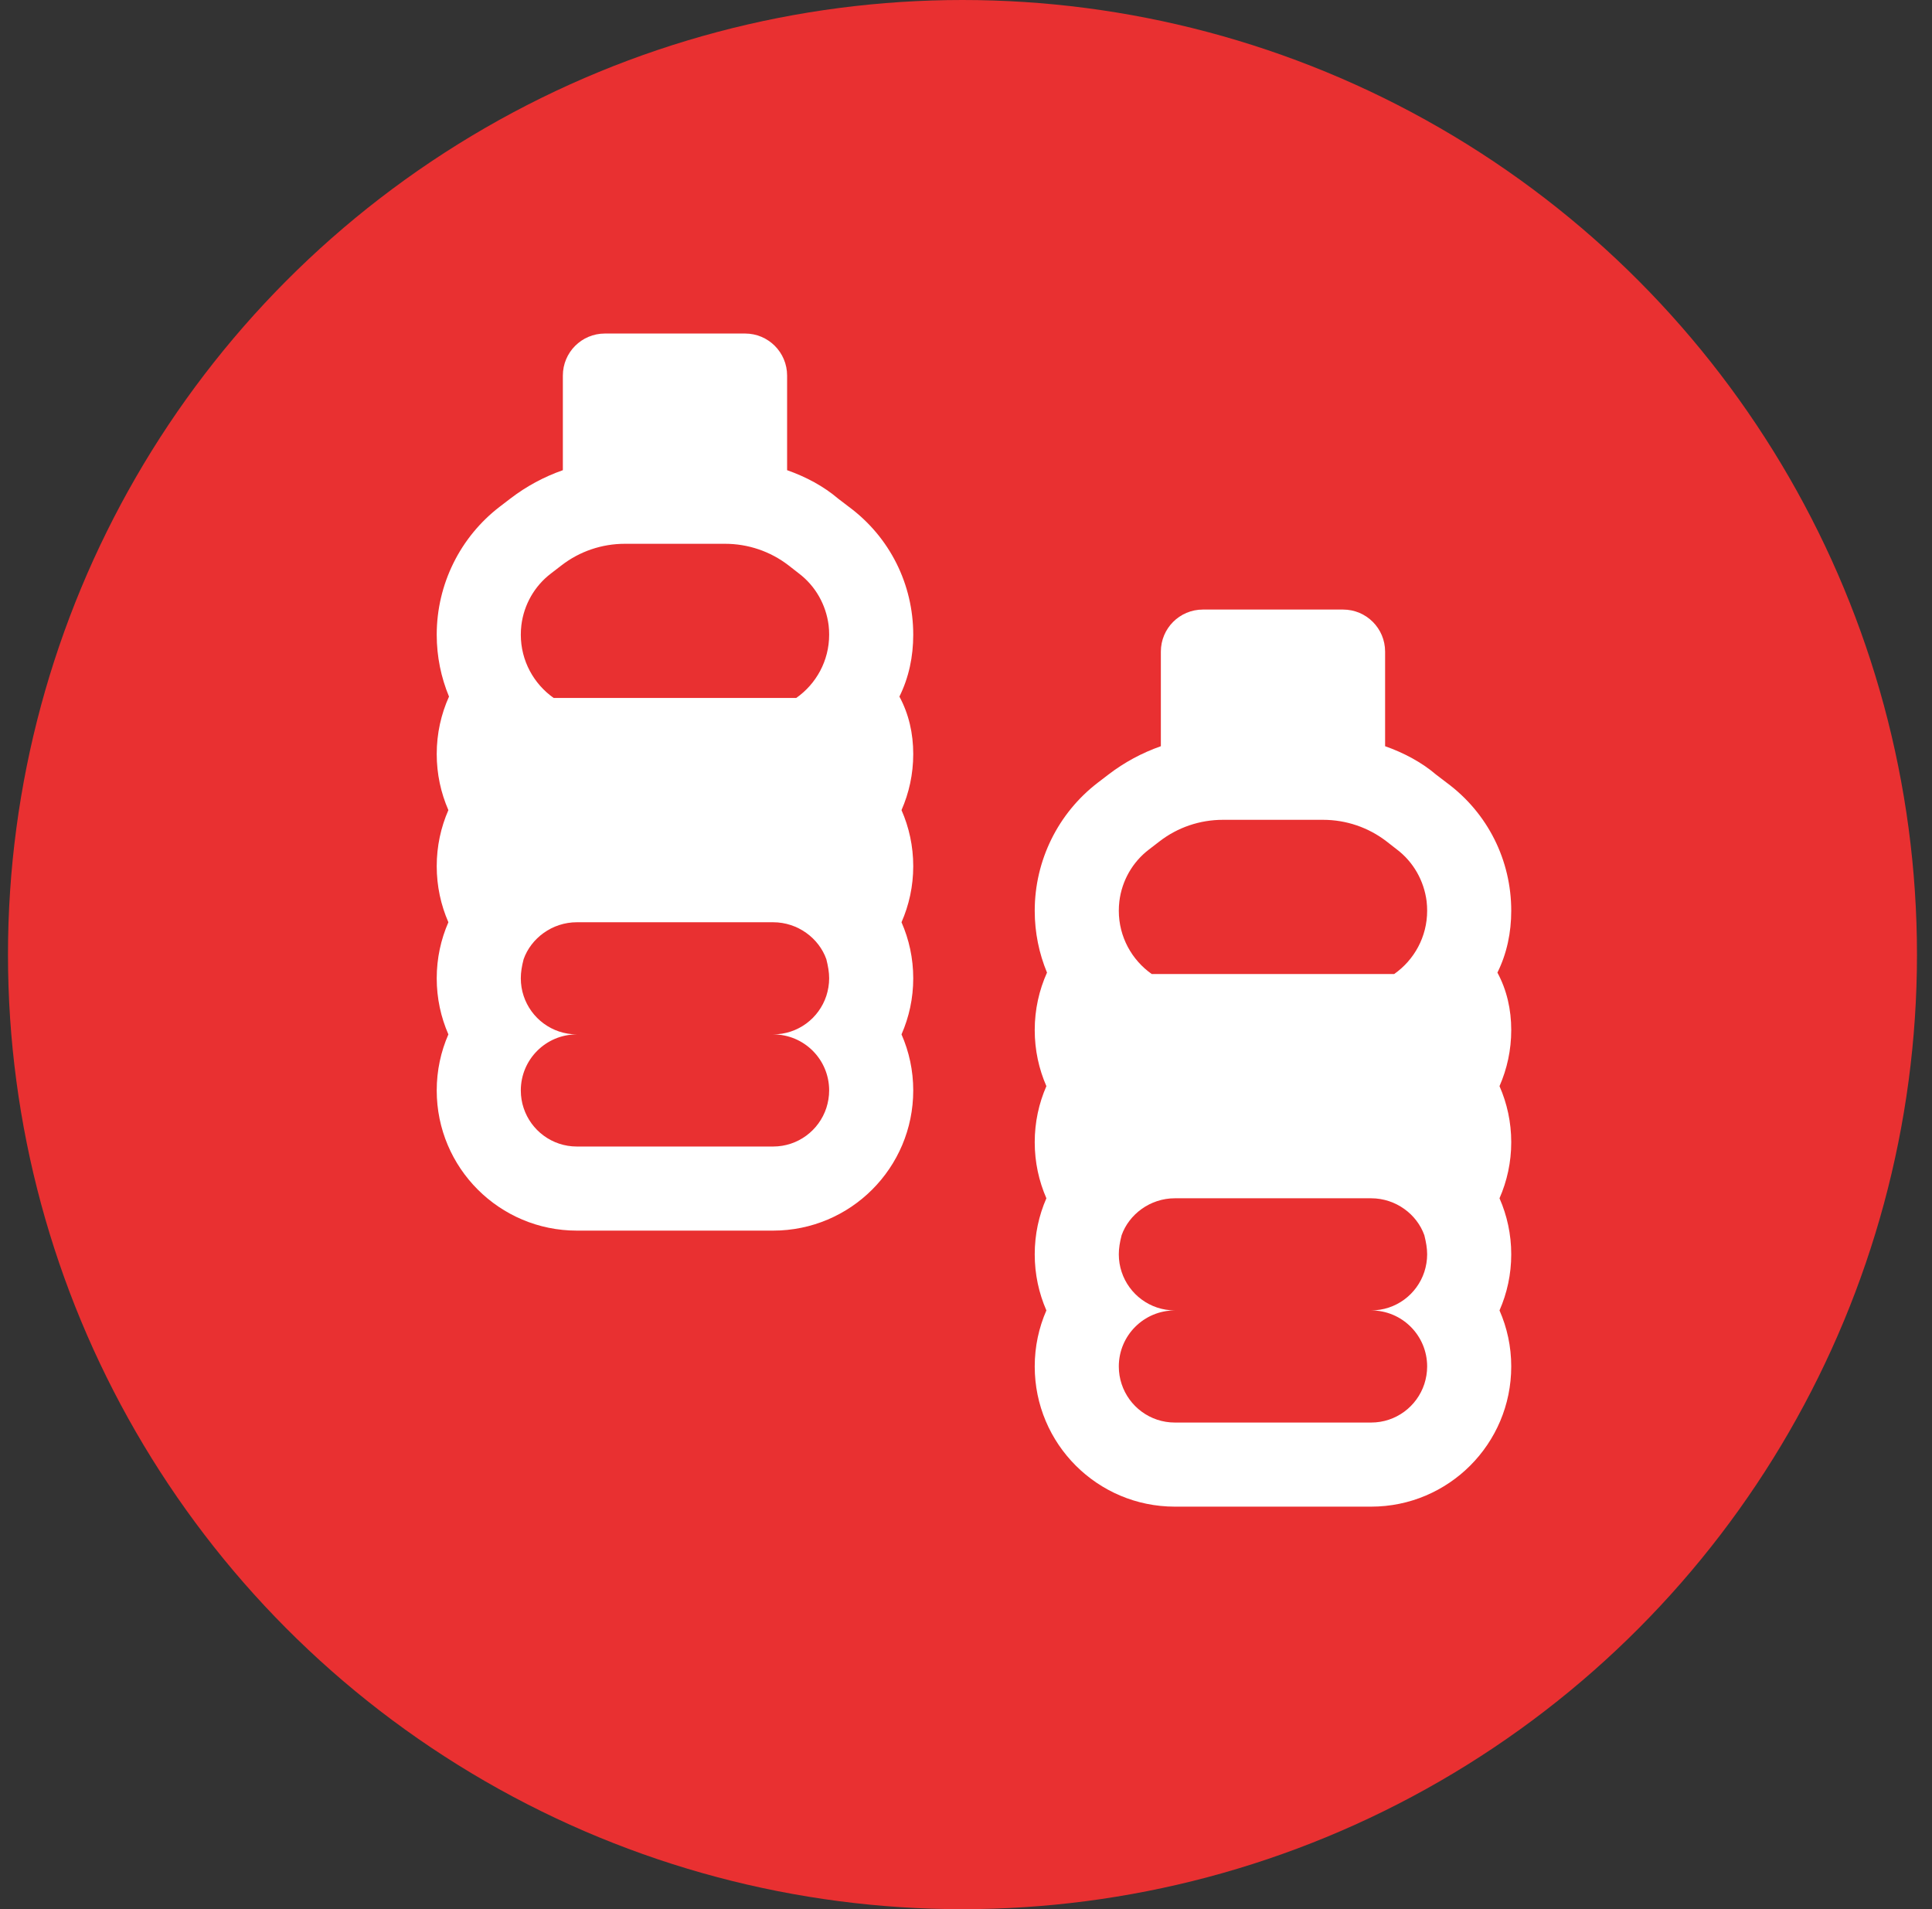
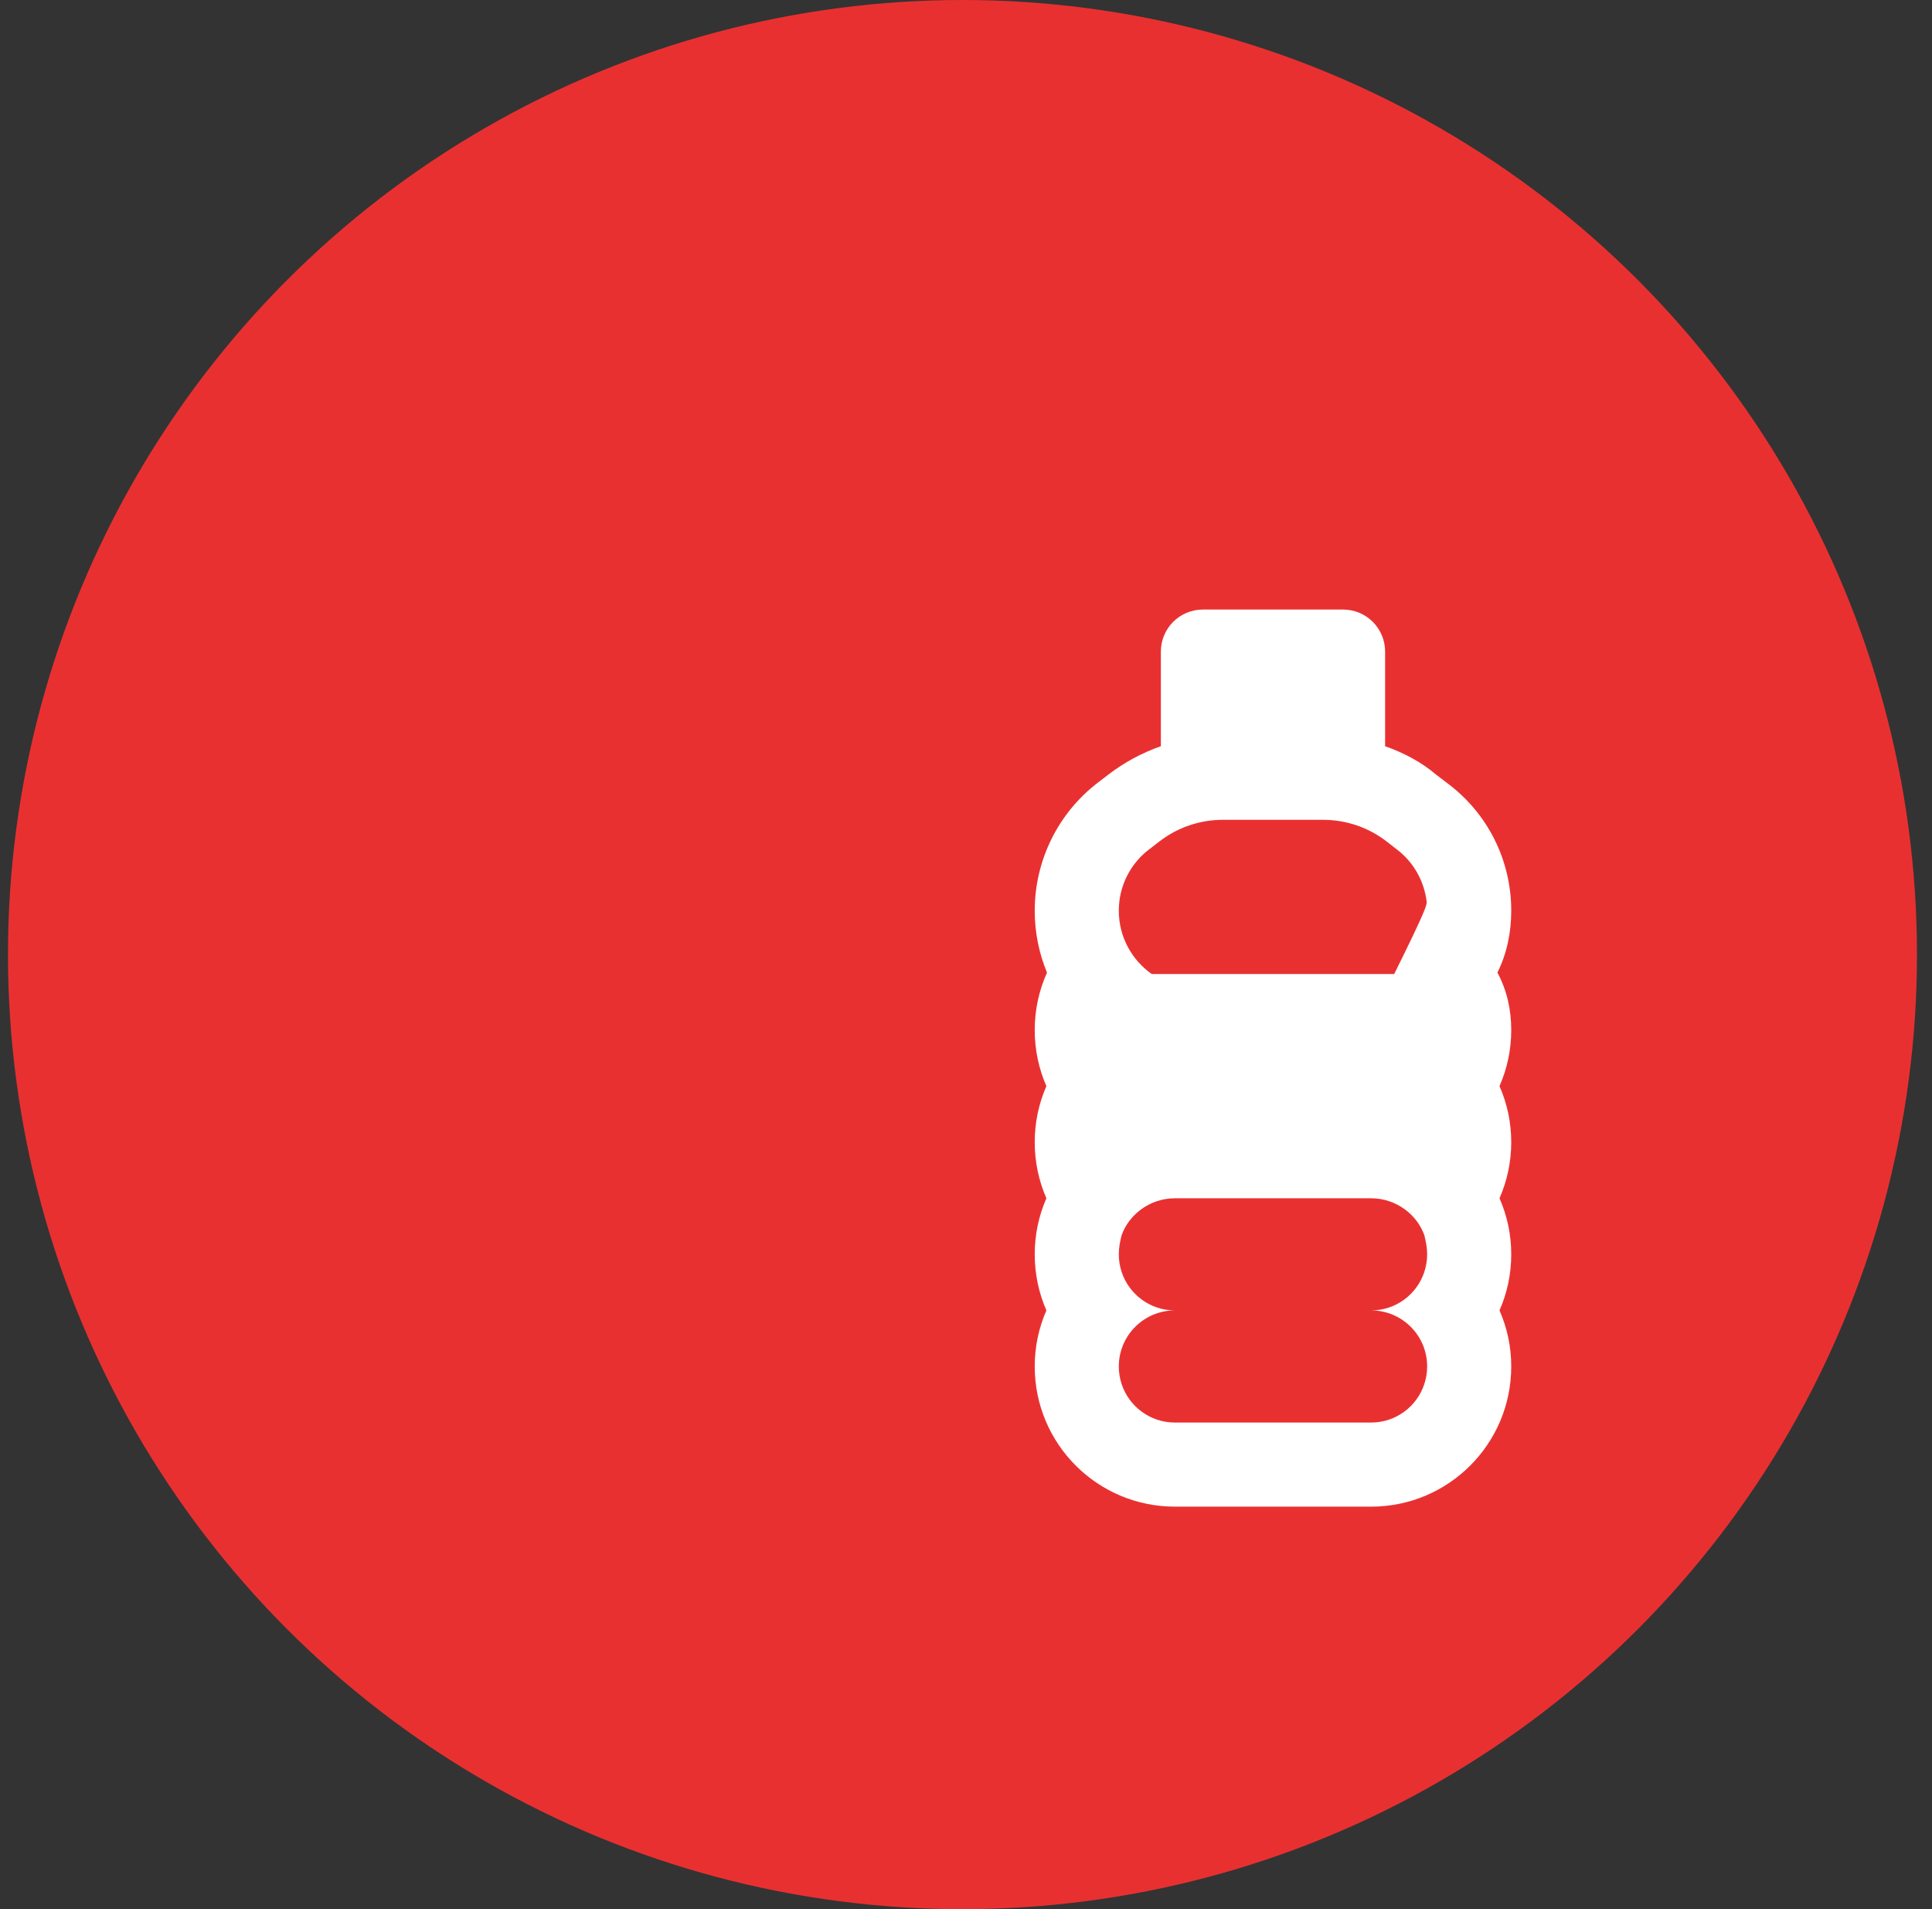
<svg xmlns="http://www.w3.org/2000/svg" width="84px" height="83px" viewBox="0 0 84 83" version="1.1">
  <rect x="0" y="0" width="84" height="83" fill="#333333" stroke="none" />
  <title>icons/fontawesome/regular/sub</title>
  <g id="Page-1" stroke="none" stroke-width="1" fill="none" fill-rule="evenodd">
    <g id="icons/fontawesome/regular/sub" transform="translate(0.347, 0)">
      <g id="Group-3" fill="#E93031">
        <circle id="Oval" cx="41.5" cy="41.5" r="41.5" />
      </g>
-       <path d="M32.047,14.5 C33.06,14.5 33.875,15.319 33.875,16.328 L33.875,20.441 C34.69,20.727 35.467,21.142 36.092,21.676 L36.549,22.025 C38.346,23.351 39.359,25.408 39.359,27.594 C39.359,28.546 39.169,29.453 38.758,30.283 C39.169,31.045 39.359,31.89 39.359,32.781 C39.359,33.65 39.177,34.472 38.849,35.219 C39.177,35.965 39.359,36.788 39.359,37.656 C39.359,38.525 39.177,39.347 38.849,40.094 C39.177,40.84 39.359,41.663 39.359,42.531 C39.359,43.4 39.177,44.222 38.849,44.969 C39.177,45.715 39.359,46.538 39.359,47.406 C39.359,50.773 36.632,53.5 33.266,53.5 L24.734,53.5 C21.369,53.5 18.641,50.773 18.641,47.406 C18.641,46.538 18.822,45.715 19.148,44.969 C18.822,44.222 18.641,43.4 18.641,42.531 C18.641,41.663 18.822,40.84 19.148,40.094 C18.822,39.347 18.641,38.525 18.641,37.656 C18.641,36.788 18.822,35.965 19.148,35.219 C18.822,34.472 18.641,33.65 18.641,32.781 C18.641,31.89 18.832,31.045 19.175,30.283 C18.831,29.453 18.641,28.546 18.641,27.594 C18.641,25.408 19.655,23.351 21.385,22.025 L21.841,21.676 C22.536,21.142 23.308,20.727 24.125,20.441 L24.125,16.328 C24.125,15.319 24.94,14.5 25.953,14.5 L32.047,14.5 Z M33.936,24.578 C33.144,23.968 32.176,23.641 31.179,23.641 L26.821,23.641 C25.824,23.641 24.856,23.968 24.067,24.578 L23.612,24.928 C22.891,25.476 22.43,26.291 22.321,27.183 C22.305,27.32 22.297,27.457 22.297,27.594 C22.297,28.729 22.862,29.734 23.727,30.344 L34.271,30.344 C35.139,29.734 35.703,28.729 35.703,27.594 C35.703,27.457 35.696,27.32 35.68,27.183 C35.566,26.291 35.109,25.476 34.385,24.928 L33.936,24.578 Z M22.419,43.293 C22.739,44.268 23.655,44.969 24.734,44.969 C23.388,44.969 22.297,46.058 22.297,47.406 C22.297,47.673 22.34,47.932 22.419,48.168 C22.739,49.143 23.655,49.844 24.734,49.844 L33.266,49.844 C34.347,49.844 35.261,49.143 35.581,48.168 C35.657,47.932 35.703,47.673 35.703,47.406 C35.703,46.058 34.614,44.969 33.266,44.969 C34.347,44.969 35.261,44.268 35.581,43.293 C35.657,43.057 35.703,42.798 35.703,42.531 C35.703,42.265 35.657,42.006 35.581,41.701 C35.261,40.795 34.347,40.094 33.266,40.094 L24.734,40.094 C23.655,40.094 22.739,40.795 22.419,41.701 C22.34,42.006 22.297,42.265 22.297,42.531 C22.297,42.798 22.34,43.057 22.419,43.293 Z M24.067,24.578 L21.841,21.676 L24.067,24.578 Z M34.385,24.928 L36.549,22.025 L34.385,24.928 Z" id="regular/bottle-water" fill="#FFFFFF" />
-       <path d="M58.047,26.5 C59.06,26.5 59.875,27.319 59.875,28.328 L59.875,32.441 C60.69,32.727 61.467,33.142 62.092,33.676 L62.549,34.025 C64.346,35.351 65.359,37.408 65.359,39.594 C65.359,40.546 65.169,41.453 64.758,42.283 C65.169,43.045 65.359,43.89 65.359,44.781 C65.359,45.65 65.177,46.472 64.849,47.219 C65.177,47.965 65.359,48.788 65.359,49.656 C65.359,50.525 65.177,51.347 64.849,52.094 C65.177,52.84 65.359,53.663 65.359,54.531 C65.359,55.4 65.177,56.222 64.849,56.969 C65.177,57.715 65.359,58.538 65.359,59.406 C65.359,62.773 62.632,65.5 59.266,65.5 L50.734,65.5 C47.369,65.5 44.641,62.773 44.641,59.406 C44.641,58.538 44.822,57.715 45.148,56.969 C44.822,56.222 44.641,55.4 44.641,54.531 C44.641,53.663 44.822,52.84 45.148,52.094 C44.822,51.347 44.641,50.525 44.641,49.656 C44.641,48.788 44.822,47.965 45.148,47.219 C44.822,46.472 44.641,45.65 44.641,44.781 C44.641,43.89 44.832,43.045 45.175,42.283 C44.831,41.453 44.641,40.546 44.641,39.594 C44.641,37.408 45.655,35.351 47.385,34.025 L47.841,33.676 C48.536,33.142 49.308,32.727 50.125,32.441 L50.125,28.328 C50.125,27.319 50.94,26.5 51.953,26.5 L58.047,26.5 Z M59.936,36.578 C59.144,35.968 58.176,35.641 57.179,35.641 L52.821,35.641 C51.824,35.641 50.856,35.968 50.067,36.578 L49.612,36.928 C48.891,37.476 48.43,38.291 48.321,39.183 C48.305,39.32 48.297,39.457 48.297,39.594 C48.297,40.729 48.862,41.734 49.727,42.344 L60.271,42.344 C61.139,41.734 61.703,40.729 61.703,39.594 C61.703,39.457 61.696,39.32 61.68,39.183 C61.566,38.291 61.109,37.476 60.385,36.928 L59.936,36.578 Z M48.419,55.293 C48.739,56.268 49.655,56.969 50.734,56.969 C49.388,56.969 48.297,58.058 48.297,59.406 C48.297,59.673 48.34,59.932 48.419,60.168 C48.739,61.143 49.655,61.844 50.734,61.844 L59.266,61.844 C60.347,61.844 61.261,61.143 61.581,60.168 C61.657,59.932 61.703,59.673 61.703,59.406 C61.703,58.058 60.614,56.969 59.266,56.969 C60.347,56.969 61.261,56.268 61.581,55.293 C61.657,55.057 61.703,54.798 61.703,54.531 C61.703,54.265 61.657,54.006 61.581,53.701 C61.261,52.795 60.347,52.094 59.266,52.094 L50.734,52.094 C49.655,52.094 48.739,52.795 48.419,53.701 C48.34,54.006 48.297,54.265 48.297,54.531 C48.297,54.798 48.34,55.057 48.419,55.293 Z M50.067,36.578 L47.841,33.676 L50.067,36.578 Z M60.385,36.928 L62.549,34.025 L60.385,36.928 Z" id="regular/bottle-water" fill="#FFFFFF" />
+       <path d="M58.047,26.5 C59.06,26.5 59.875,27.319 59.875,28.328 L59.875,32.441 C60.69,32.727 61.467,33.142 62.092,33.676 L62.549,34.025 C64.346,35.351 65.359,37.408 65.359,39.594 C65.359,40.546 65.169,41.453 64.758,42.283 C65.169,43.045 65.359,43.89 65.359,44.781 C65.359,45.65 65.177,46.472 64.849,47.219 C65.177,47.965 65.359,48.788 65.359,49.656 C65.359,50.525 65.177,51.347 64.849,52.094 C65.177,52.84 65.359,53.663 65.359,54.531 C65.359,55.4 65.177,56.222 64.849,56.969 C65.177,57.715 65.359,58.538 65.359,59.406 C65.359,62.773 62.632,65.5 59.266,65.5 L50.734,65.5 C47.369,65.5 44.641,62.773 44.641,59.406 C44.641,58.538 44.822,57.715 45.148,56.969 C44.822,56.222 44.641,55.4 44.641,54.531 C44.641,53.663 44.822,52.84 45.148,52.094 C44.822,51.347 44.641,50.525 44.641,49.656 C44.641,48.788 44.822,47.965 45.148,47.219 C44.822,46.472 44.641,45.65 44.641,44.781 C44.641,43.89 44.832,43.045 45.175,42.283 C44.831,41.453 44.641,40.546 44.641,39.594 C44.641,37.408 45.655,35.351 47.385,34.025 L47.841,33.676 C48.536,33.142 49.308,32.727 50.125,32.441 L50.125,28.328 C50.125,27.319 50.94,26.5 51.953,26.5 L58.047,26.5 Z M59.936,36.578 C59.144,35.968 58.176,35.641 57.179,35.641 L52.821,35.641 C51.824,35.641 50.856,35.968 50.067,36.578 L49.612,36.928 C48.891,37.476 48.43,38.291 48.321,39.183 C48.305,39.32 48.297,39.457 48.297,39.594 C48.297,40.729 48.862,41.734 49.727,42.344 L60.271,42.344 C61.703,39.457 61.696,39.32 61.68,39.183 C61.566,38.291 61.109,37.476 60.385,36.928 L59.936,36.578 Z M48.419,55.293 C48.739,56.268 49.655,56.969 50.734,56.969 C49.388,56.969 48.297,58.058 48.297,59.406 C48.297,59.673 48.34,59.932 48.419,60.168 C48.739,61.143 49.655,61.844 50.734,61.844 L59.266,61.844 C60.347,61.844 61.261,61.143 61.581,60.168 C61.657,59.932 61.703,59.673 61.703,59.406 C61.703,58.058 60.614,56.969 59.266,56.969 C60.347,56.969 61.261,56.268 61.581,55.293 C61.657,55.057 61.703,54.798 61.703,54.531 C61.703,54.265 61.657,54.006 61.581,53.701 C61.261,52.795 60.347,52.094 59.266,52.094 L50.734,52.094 C49.655,52.094 48.739,52.795 48.419,53.701 C48.34,54.006 48.297,54.265 48.297,54.531 C48.297,54.798 48.34,55.057 48.419,55.293 Z M50.067,36.578 L47.841,33.676 L50.067,36.578 Z M60.385,36.928 L62.549,34.025 L60.385,36.928 Z" id="regular/bottle-water" fill="#FFFFFF" />
    </g>
  </g>
</svg>